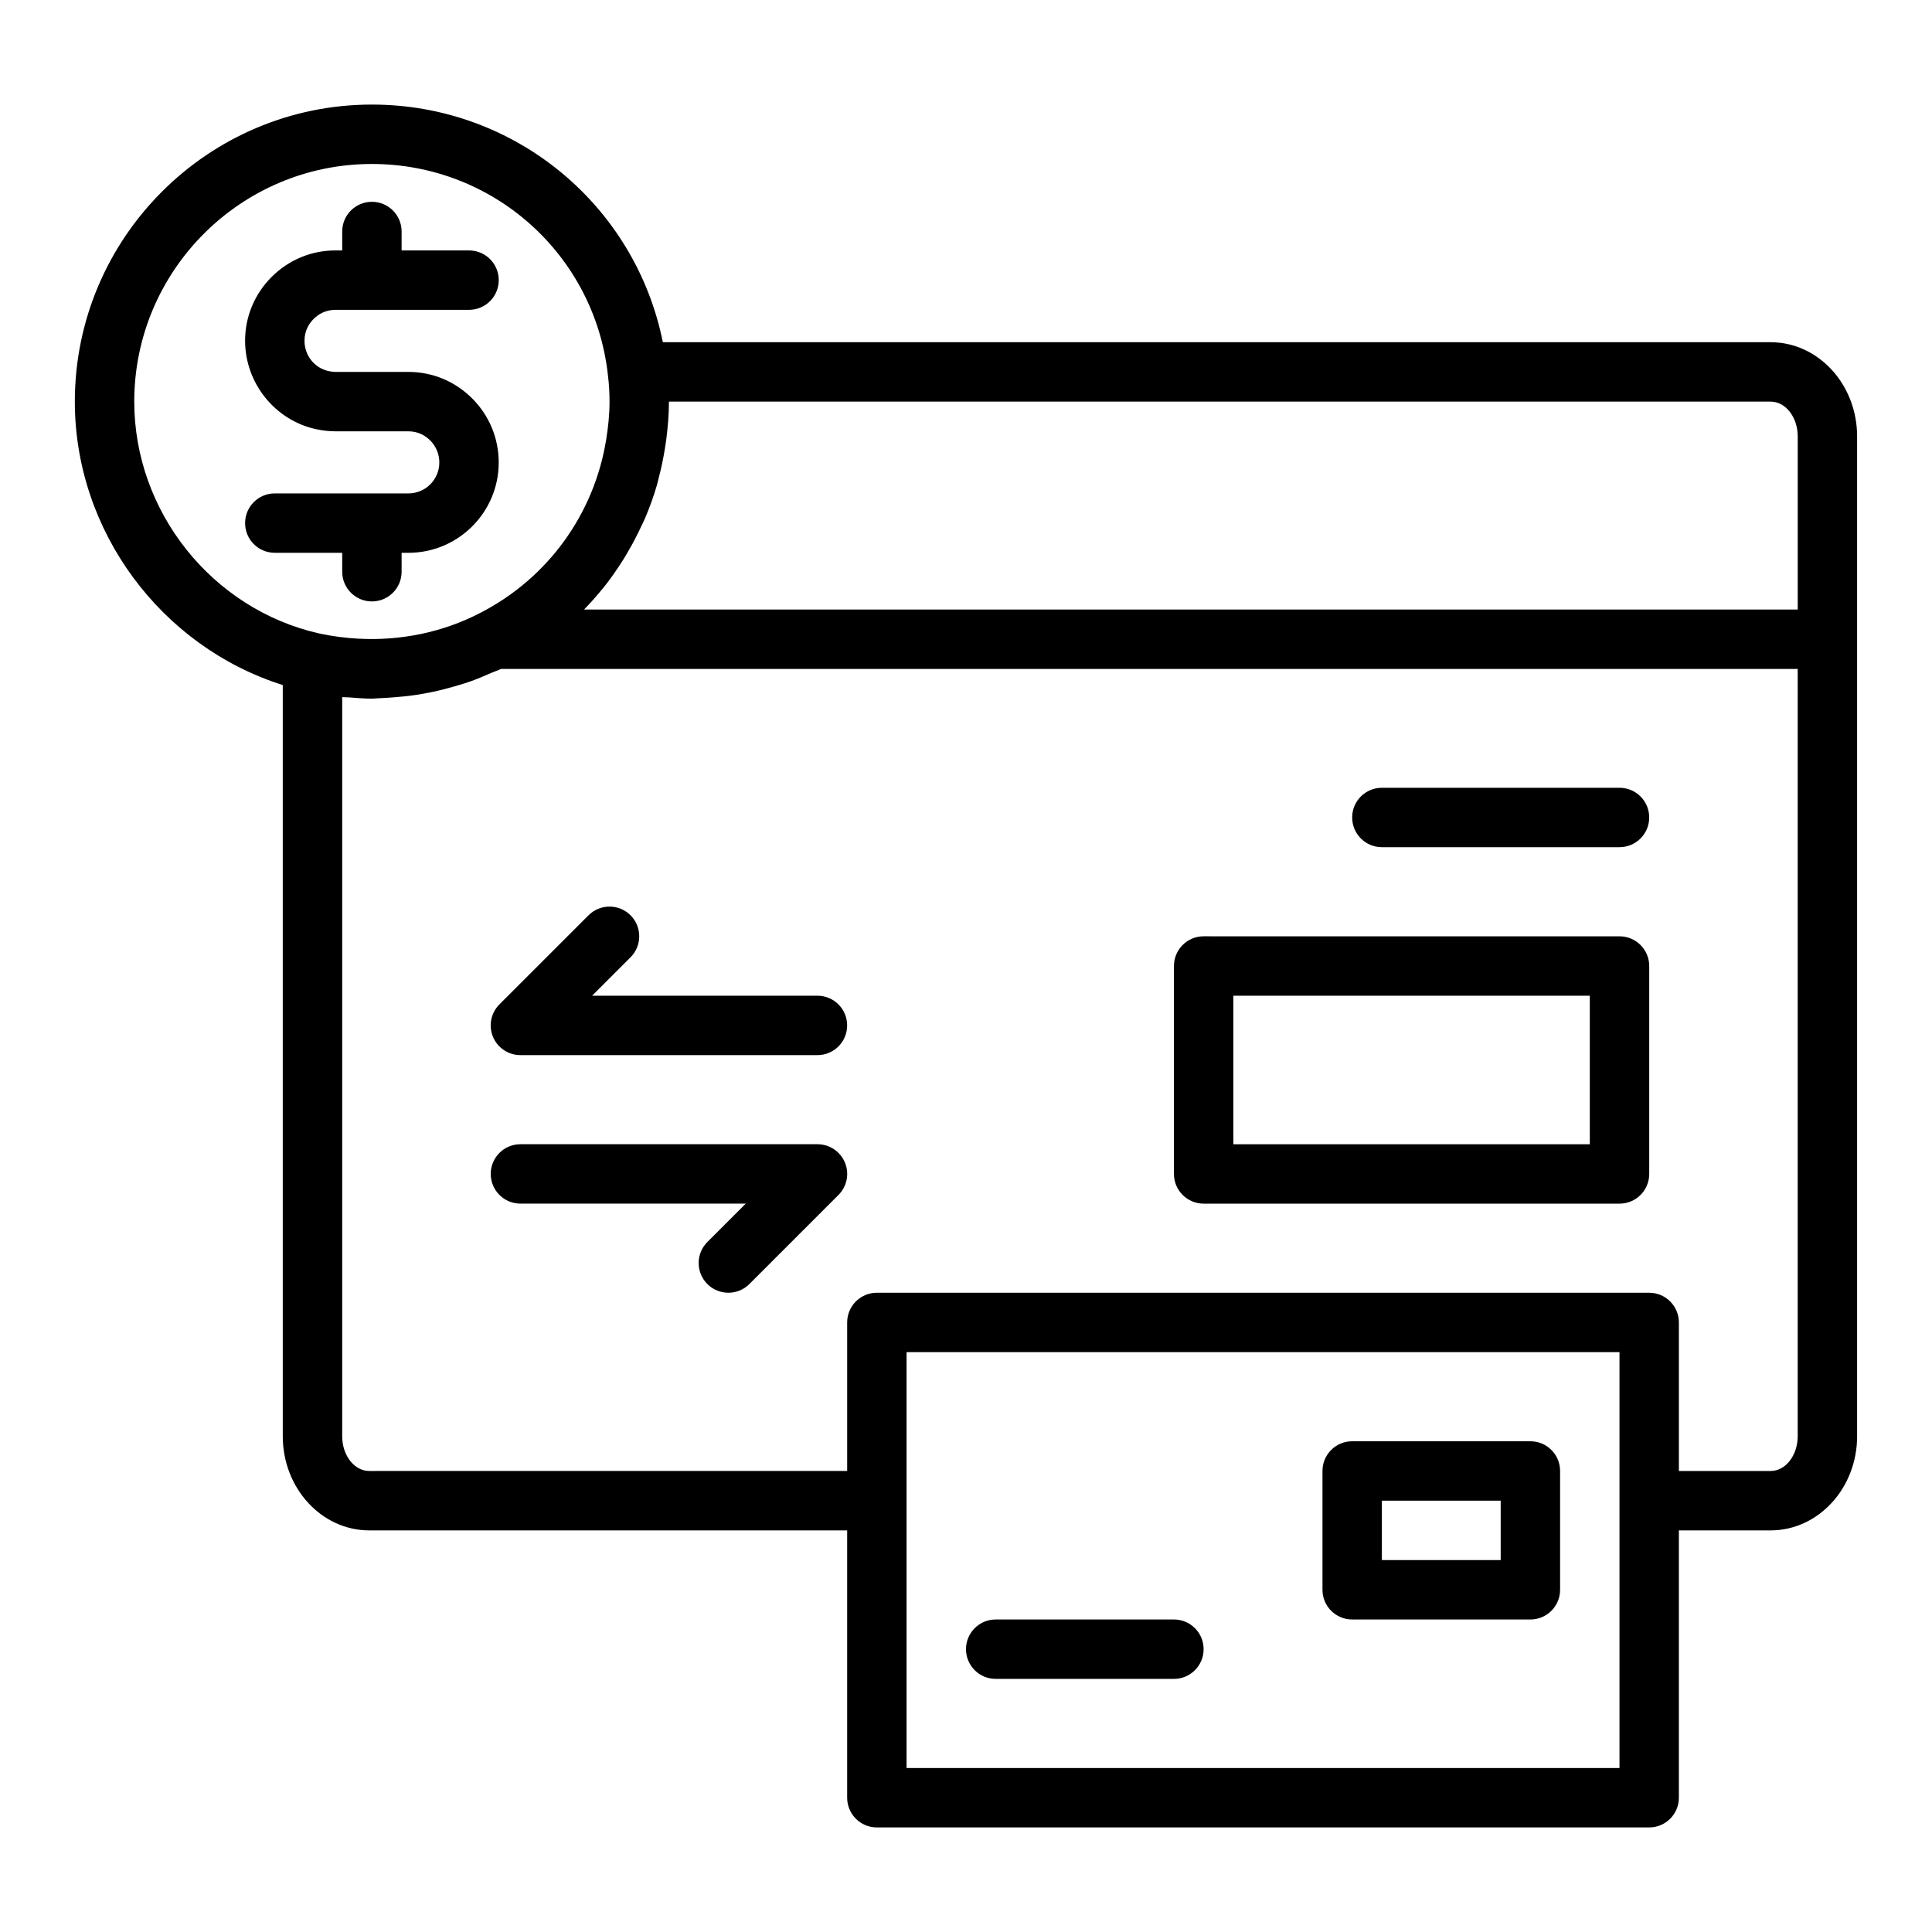
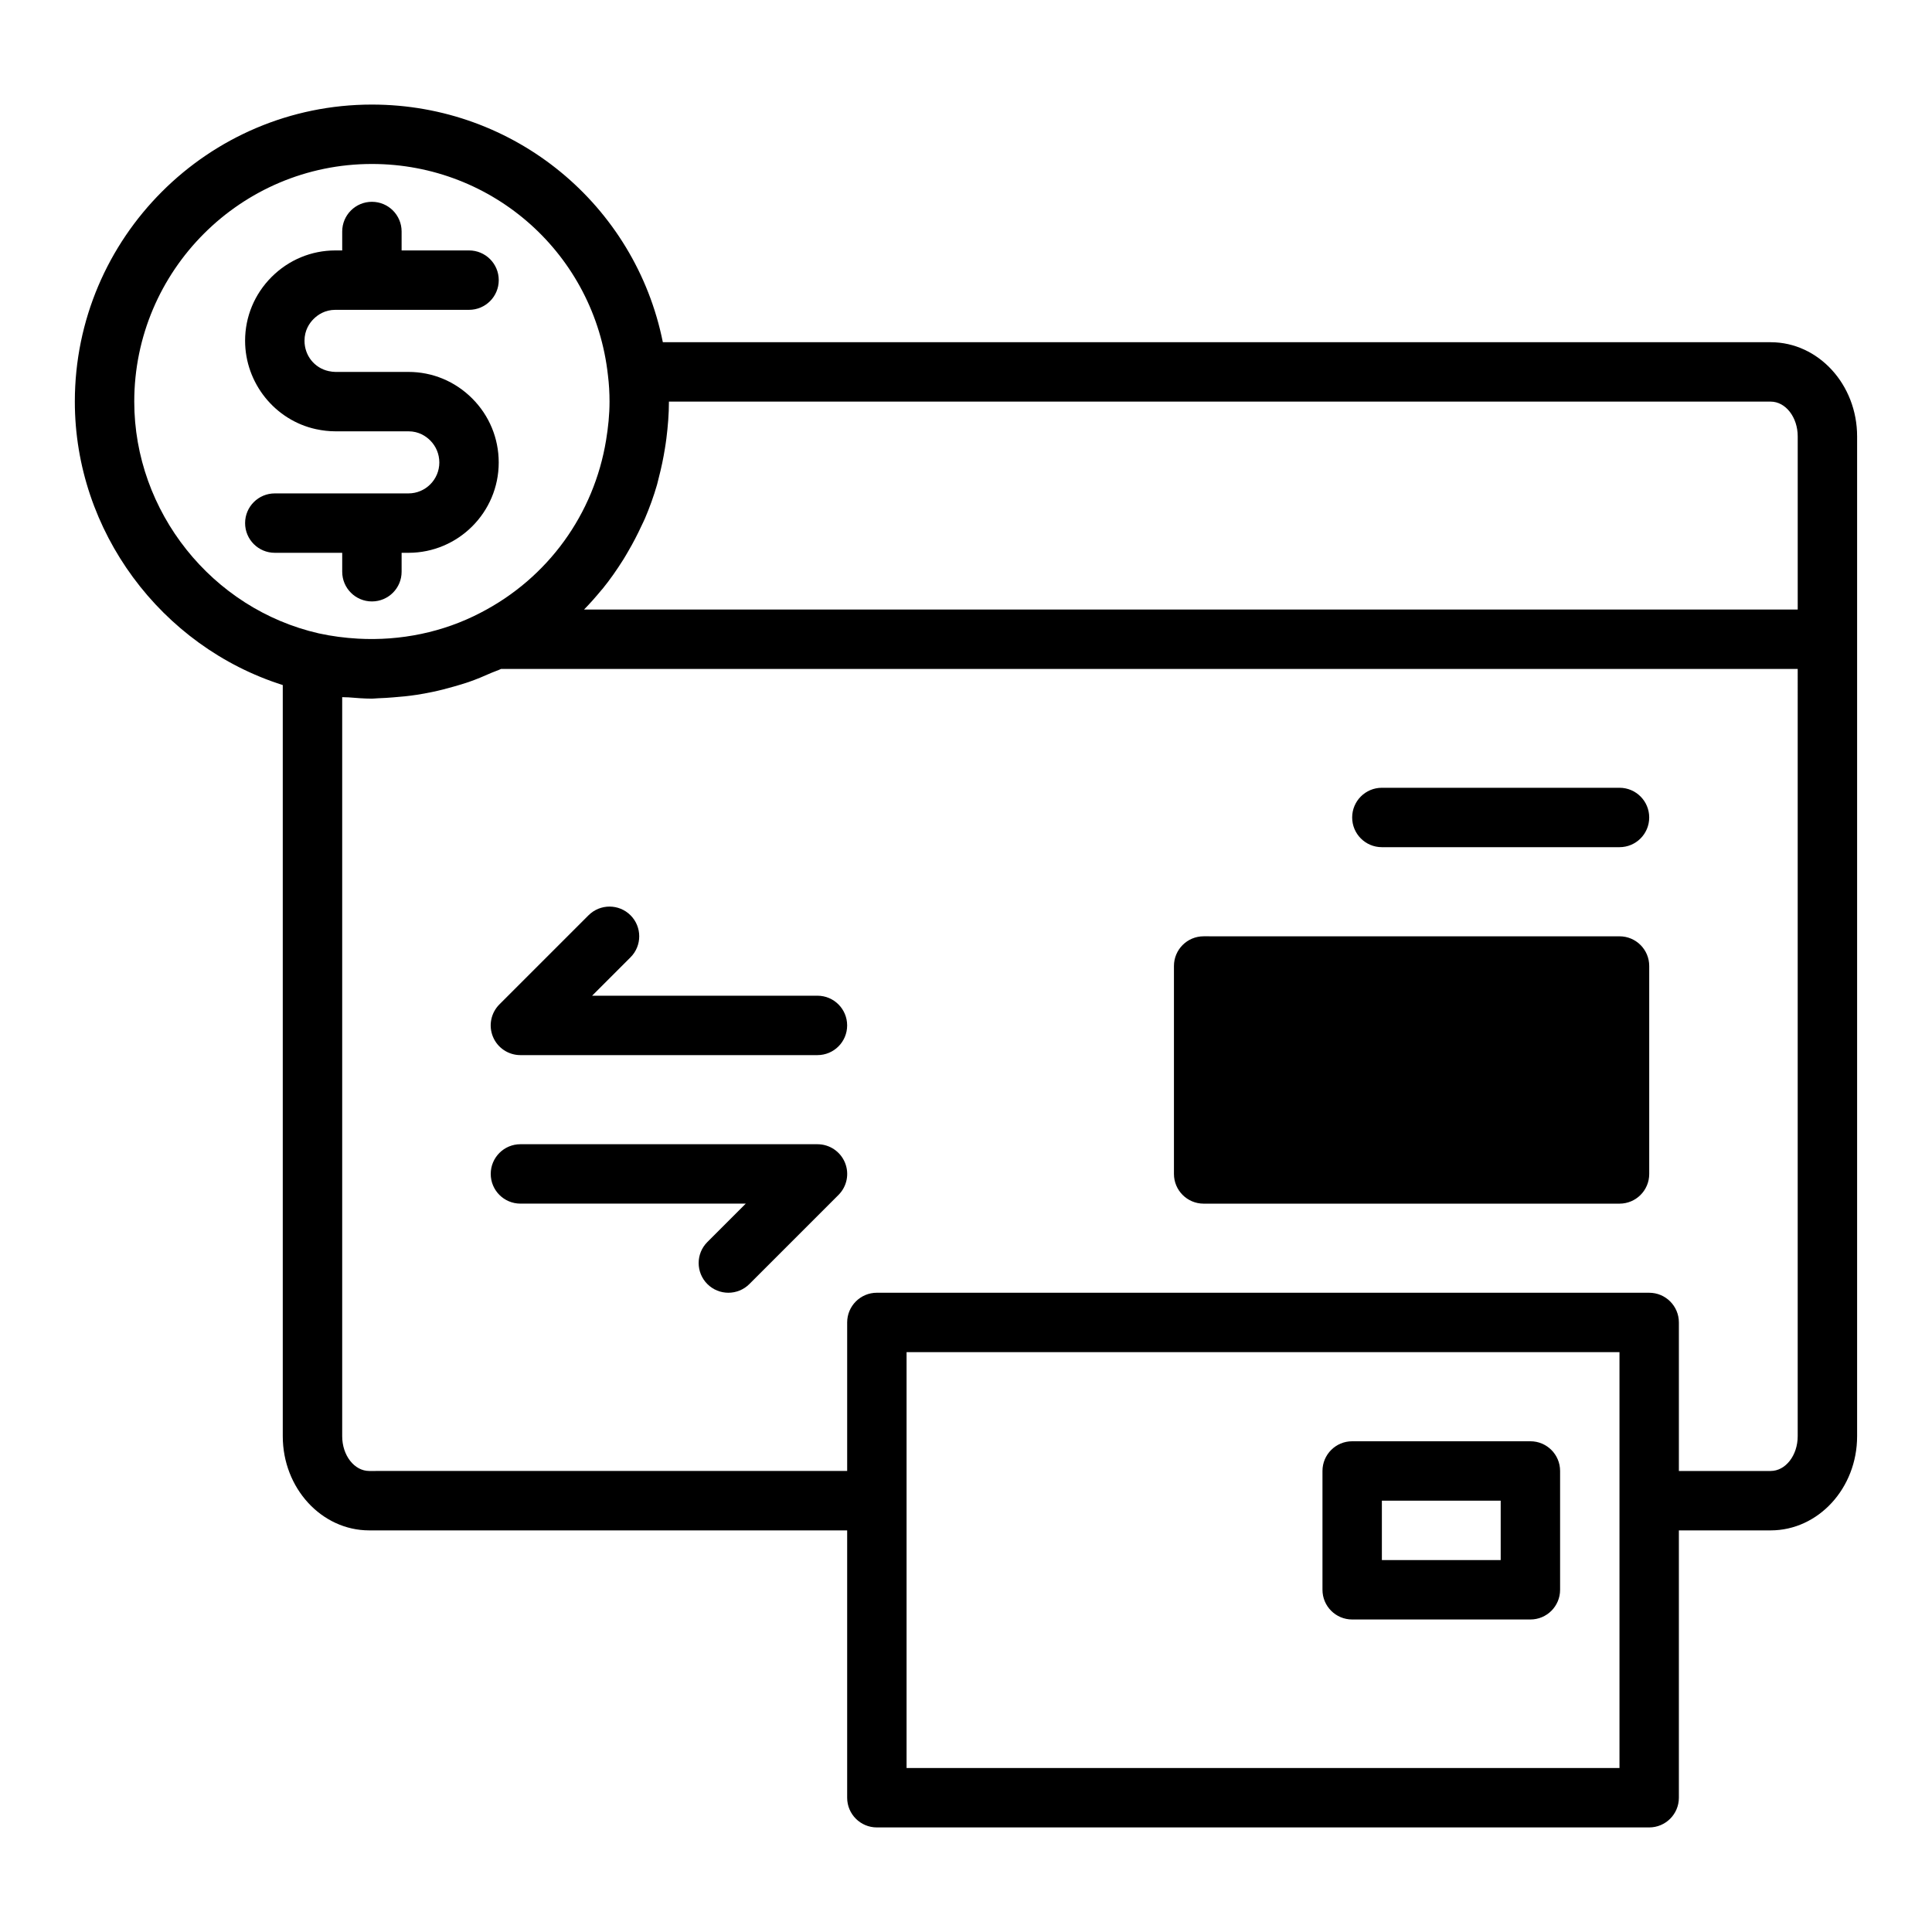
<svg xmlns="http://www.w3.org/2000/svg" fill="#000000" width="800px" height="800px" version="1.1" viewBox="144 144 512 512">
  <g>
    <path d="m613.25 234.69h-293.59c-7.297-36.359-39.266-62.977-77.105-62.977-43.406 0-78.723 35.312-78.723 78.719 0 34.293 22.805 64.895 55.105 75.113v199.07c0 13.762 10.277 24.953 22.91 24.953h126.66v70.848c0 4.348 3.519 7.871 7.871 7.871h204.67c4.352 0 7.871-3.523 7.871-7.871v-70.848h24.324c12.633 0 22.91-11.191 22.91-24.953v-264.97c0-13.762-10.277-24.953-22.91-24.953zm0 15.742c3.953 0 7.164 4.133 7.164 9.211v45.895h-321.64c1.602-1.629 3.106-3.34 4.551-5.094 0.117-0.141 0.246-0.266 0.359-0.402 2.012-2.469 3.82-5.086 5.512-7.773 0.445-0.703 0.852-1.426 1.273-2.144 1.289-2.203 2.469-4.465 3.539-6.789 0.301-0.648 0.629-1.281 0.91-1.938 1.238-2.898 2.312-5.875 3.195-8.922 0.184-0.637 0.312-1.293 0.484-1.938 0.66-2.516 1.195-5.07 1.609-7.664 0.141-0.883 0.281-1.762 0.391-2.652 0.402-3.227 0.676-6.481 0.676-9.789zm-433.67 0c0-34.723 28.25-62.977 62.977-62.977 32.188 0 59.078 24.055 62.562 56.055 0.281 2.281 0.414 4.57 0.414 6.922 0 3.473-0.363 6.875-0.914 10.223-3.191 19.492-15.305 36.496-33.344 45.77-9.844 5.121-21.086 7.453-32.406 6.824-3.445-0.195-6.906-0.637-10.359-1.391-28.355-6.457-48.93-32.277-48.93-61.426zm393.6 362.11h-188.93v-110.21h188.93zm47.23-87.93c0 5.078-3.211 9.211-7.164 9.211h-24.324v-39.359c0-4.348-3.519-7.871-7.871-7.871l-204.67-0.004c-4.352 0-7.871 3.523-7.871 7.871v39.359l-126.66 0.004c-3.953 0-7.164-4.133-7.164-9.211v-195.86c0.543 0.055 1.082 0.008 1.625 0.051 2.086 0.164 4.176 0.344 6.246 0.344 0.562 0 1.113-0.09 1.676-0.102 1.348-0.027 2.68-0.145 4.019-0.242 2.043-0.148 4.07-0.352 6.094-0.66 1.398-0.211 2.781-0.465 4.164-0.754 1.98-0.41 3.922-0.91 5.859-1.473 1.301-0.379 2.598-0.746 3.879-1.191 2.051-0.711 4.035-1.551 6.016-2.434 0.824-0.363 1.699-0.617 2.516-1.016h343.63z" />
    <path d="m234.69 290.5v5.016c0 4.348 3.519 7.871 7.871 7.871 4.352 0 7.871-3.523 7.871-7.871v-5.016h1.812c13.191 0 23.922-10.734 23.922-23.93 0-6.418-2.5-12.445-7.027-16.977-4.531-4.535-10.527-7.031-16.891-7.031h-19.371c-0.512 0-1.137-0.078-1.797-0.219-3.758-0.824-6.383-4.133-6.383-8.047 0-2.773 1.316-4.672 2.414-5.769 1.098-1.102 3-2.418 5.766-2.418h35.426c4.352 0 7.871-3.523 7.871-7.871s-3.519-7.871-7.871-7.871h-17.871v-5.016c0-4.348-3.519-7.871-7.871-7.871-4.352 0-7.871 3.523-7.871 7.871v5.016h-1.812c-6.359 0-12.363 2.496-16.898 7.027-4.527 4.531-7.027 10.535-7.027 16.906 0 11.207 7.902 21.066 18.789 23.434h0.016c0.004 0 0.008 0.004 0.012 0.004 1.762 0.379 3.477 0.566 5.106 0.566h19.371c2.766 0 4.66 1.316 5.766 2.418 1.555 1.559 2.414 3.633 2.414 5.848 0 4.512-3.668 8.188-8.18 8.188h-35.422c-4.352 0-7.871 3.523-7.871 7.871s3.519 7.871 7.871 7.871z" />
    <path d="m549.57 525.95h-47.23c-4.352 0-7.871 3.523-7.871 7.871v31.488c0 4.348 3.519 7.871 7.871 7.871h47.23c4.352 0 7.871-3.523 7.871-7.871v-31.488c0-4.344-3.519-7.871-7.871-7.871zm-7.871 31.488h-31.488v-15.742h31.488z" />
-     <path d="m455.1 573.18h-47.23c-4.352 0-7.871 3.523-7.871 7.871 0 4.348 3.519 7.871 7.871 7.871h47.23c4.352 0 7.871-3.523 7.871-7.871 0.004-4.348-3.519-7.871-7.871-7.871z" />
    <path d="m274.64 418.76c1.215 2.938 4.09 4.856 7.273 4.856h78.719c4.352 0 7.871-3.523 7.871-7.871 0-4.348-3.519-7.871-7.871-7.871h-59.715l10.18-10.18c3.074-3.074 3.074-8.055 0-11.133-3.074-3.074-8.055-3.074-11.133 0l-23.617 23.617c-2.25 2.254-2.93 5.637-1.707 8.582z" />
    <path d="m360.64 447.23h-78.719c-4.352 0-7.871 3.523-7.871 7.871 0 4.348 3.519 7.871 7.871 7.871h59.715l-10.18 10.18c-3.074 3.074-3.074 8.055 0 11.133 1.539 1.535 3.555 2.305 5.57 2.305 2.016 0 4.027-0.77 5.566-2.305l23.617-23.617c2.254-2.254 2.93-5.637 1.707-8.578-1.219-2.941-4.094-4.859-7.277-4.859z" />
-     <path d="m462.98 462.98h110.21c4.352 0 7.871-3.523 7.871-7.871v-55.105c0-4.348-3.519-7.871-7.871-7.871l-110.21-0.004c-4.352 0-7.871 3.523-7.871 7.871v55.105c-0.004 4.348 3.519 7.875 7.871 7.875zm7.871-55.105h94.465v39.359h-94.465z" />
+     <path d="m462.98 462.98h110.21c4.352 0 7.871-3.523 7.871-7.871v-55.105c0-4.348-3.519-7.871-7.871-7.871l-110.21-0.004c-4.352 0-7.871 3.523-7.871 7.871v55.105c-0.004 4.348 3.519 7.875 7.871 7.875zm7.871-55.105h94.465h-94.465z" />
    <path d="m510.21 368.51h62.977c4.352 0 7.871-3.523 7.871-7.871s-3.519-7.871-7.871-7.871h-62.977c-4.352 0-7.871 3.523-7.871 7.871 0 4.344 3.519 7.871 7.871 7.871z" />
  </g>
</svg>